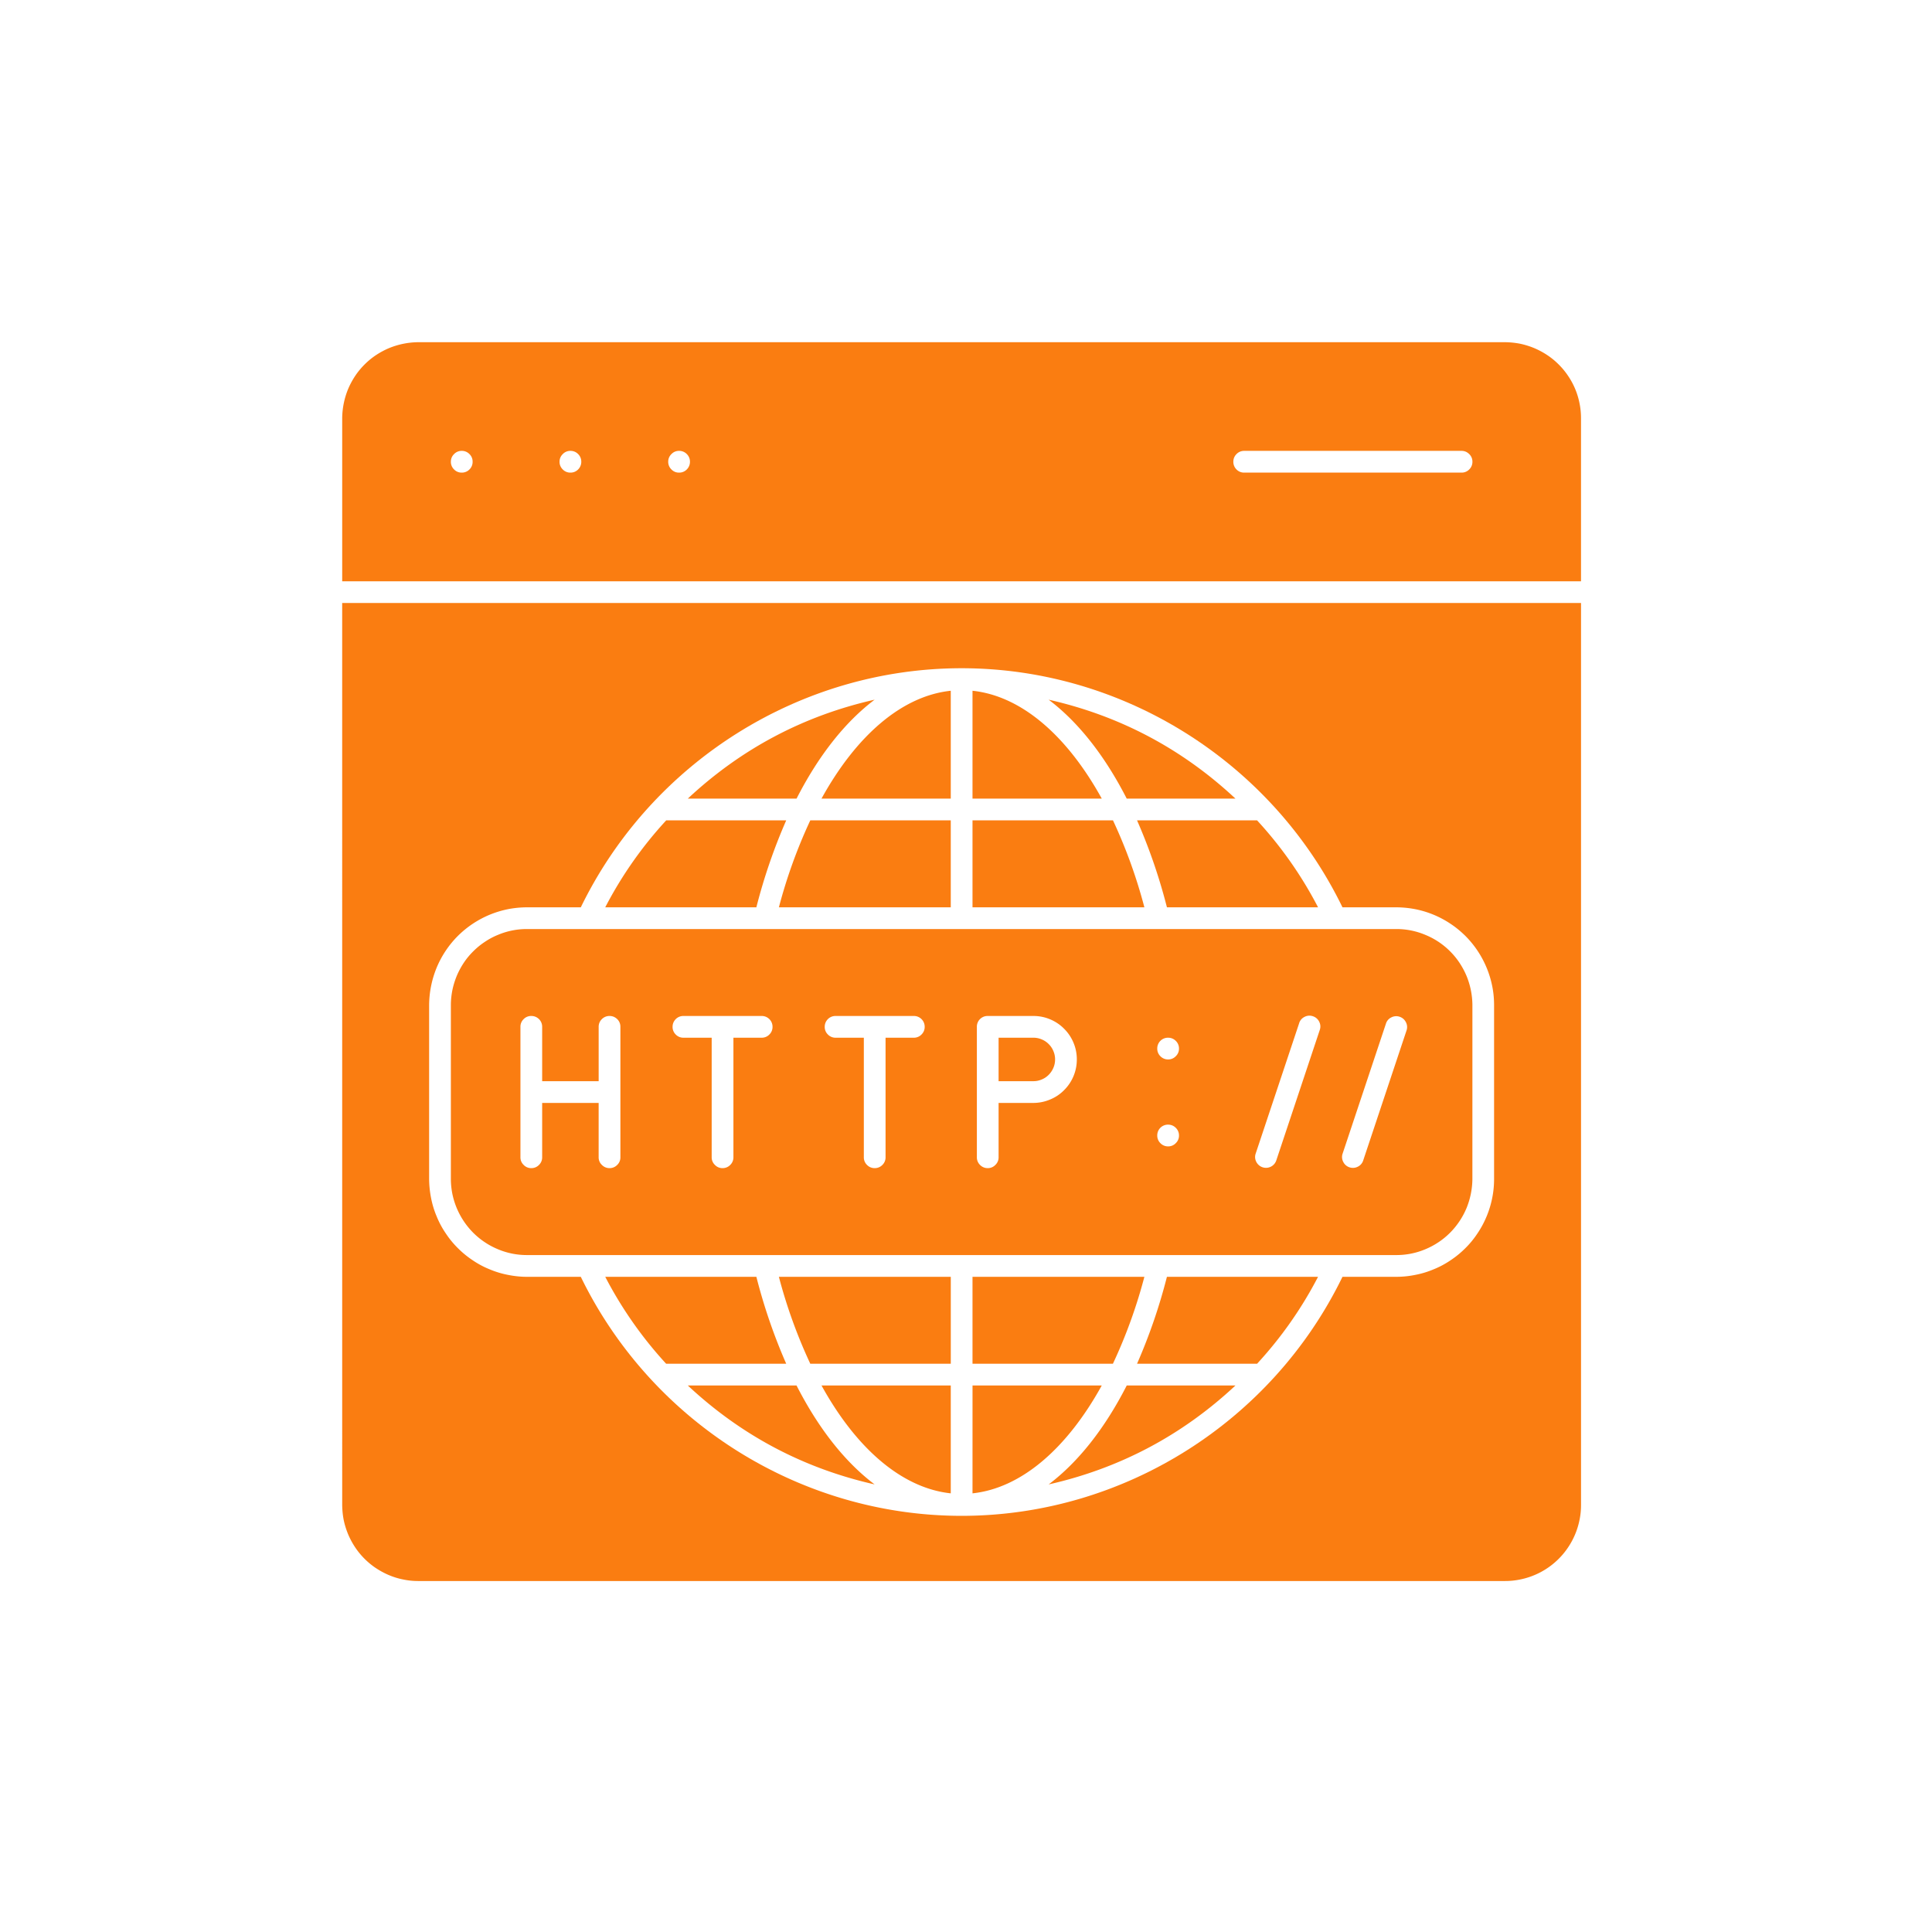
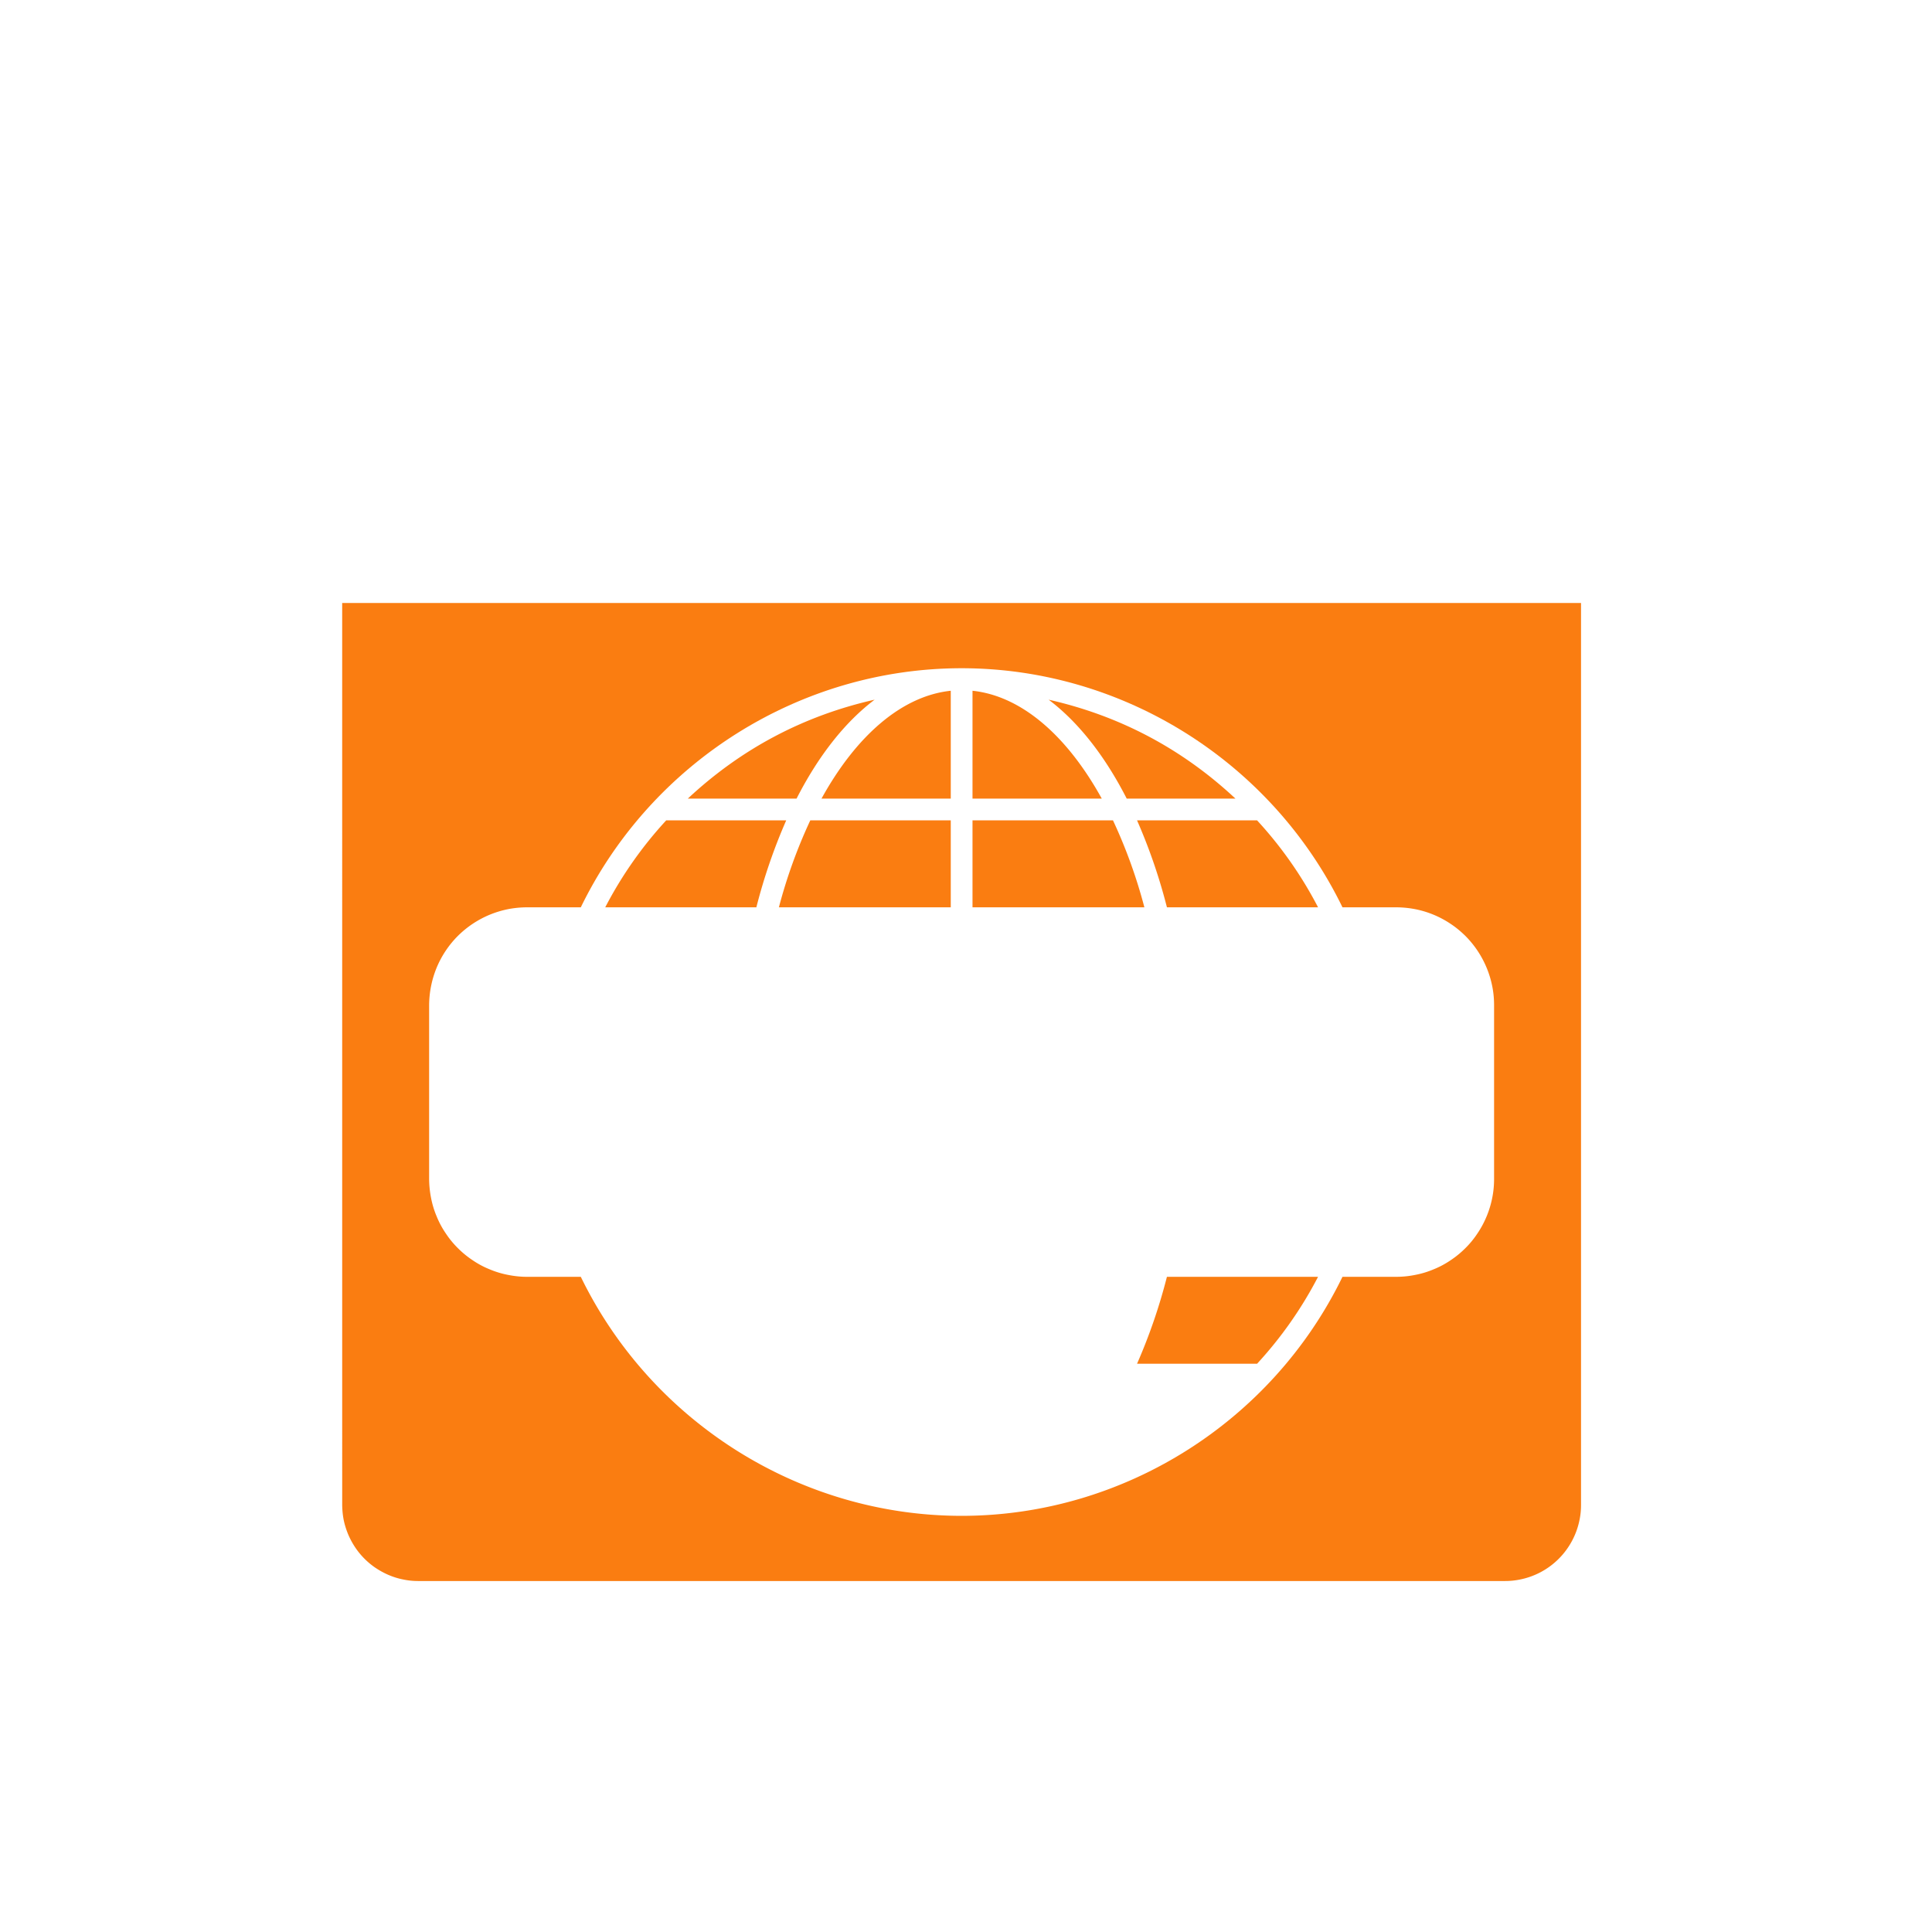
<svg xmlns="http://www.w3.org/2000/svg" width="150" height="150" version="1.0" viewBox="0 0 112.5 112.5">
  <defs>
    <clipPath id="a">
      <path d="M19.926 35h72.43v57.355h-72.43Zm0 0" />
    </clipPath>
    <clipPath id="b">
-       <path d="M19.926 19.926h72.43V34h-72.43Zm0 0" />
-     </clipPath>
+       </clipPath>
  </defs>
  <path fill="#fa7d11" d="M45.781 47.77h-6.988a23.26 23.26 0 0 0-3.55 5.062h8.8a32.676 32.676 0 0 1 1.738-5.062ZM45.355 52.832h10.008V47.77h-8.18a29.892 29.892 0 0 0-1.828 5.062ZM50.93 40.742c-4.145.938-7.774 2.86-10.88 5.762h6.333c1.281-2.508 2.828-4.465 4.547-5.762ZM65.61 46.504h6.331c-3.105-2.902-6.734-4.824-10.879-5.762 1.72 1.297 3.266 3.254 4.547 5.762ZM67.95 52.832h8.8a23.26 23.26 0 0 0-3.55-5.062h-6.99a32.676 32.676 0 0 1 1.74 5.062ZM66.21 79.41h6.99a23.26 23.26 0 0 0 3.55-5.062h-8.8a32.676 32.676 0 0 1-1.74 5.062ZM56.629 40.223v6.28h7.527c-2.043-3.702-4.703-5.983-7.527-6.28ZM64.809 47.77h-8.18v5.062h10.008a29.892 29.892 0 0 0-1.828-5.062ZM55.363 40.223c-2.824.297-5.488 2.582-7.527 6.28h7.527Zm0 0" />
  <g clip-path="url(#a)">
    <path fill="#fa7d11" d="M19.926 87.633c.004.293.031.582.086.867.058.285.144.559.254.828.113.27.25.524.41.766.16.242.344.465.55.672.208.207.43.39.672.55.243.16.497.297.766.41.266.11.543.196.828.25.285.06.574.087.863.087h63.278c.293 0 .582-.028.867-.086a4.397 4.397 0 0 0 2.266-1.211c.207-.207.39-.43.55-.672a4.397 4.397 0 0 0 .66-1.594c.06-.285.087-.574.087-.867v-52.52H19.925Zm5.062-29.106a5.84 5.84 0 0 1 .438-2.18A5.734 5.734 0 0 1 26.66 54.5a5.777 5.777 0 0 1 1.848-1.233 5.9 5.9 0 0 1 1.066-.325 5.9 5.9 0 0 1 1.11-.109h3.136c4.117-8.465 12.77-13.922 22.176-13.922 9.406 0 18.059 5.457 22.176 13.922h3.137a5.9 5.9 0 0 1 1.109.11 5.666 5.666 0 0 1 2.05.852c.313.206.598.444.864.706a5.734 5.734 0 0 1 1.559 2.918c.074.363.109.734.109 1.11v10.124c0 .371-.035.743-.11 1.11a5.666 5.666 0 0 1-.852 2.05 5.37 5.37 0 0 1-.706.864c-.266.265-.55.5-.863.707-.309.21-.637.387-.985.527-.343.145-.699.254-1.066.324a5.598 5.598 0 0 1-1.11.114h-3.136c-4.117 8.465-12.77 13.918-22.176 13.918-9.406 0-18.059-5.454-22.176-13.918h-3.136c-.372 0-.743-.04-1.11-.114a5.336 5.336 0 0 1-1.066-.324 5.184 5.184 0 0 1-.985-.527 5.546 5.546 0 0 1-.863-.707 5.37 5.37 0 0 1-.707-.864 5.184 5.184 0 0 1-.527-.984 5.336 5.336 0 0 1-.324-1.066 5.906 5.906 0 0 1-.114-1.11Zm0 0" />
  </g>
  <g clip-path="url(#b)">
-     <path fill="#fa7d11" d="M87.633 19.926H24.355a4.593 4.593 0 0 0-1.69.34c-.27.113-.524.25-.767.41-.242.16-.464.344-.671.55-.207.208-.391.43-.551.672-.16.243-.297.497-.41.766a4.593 4.593 0 0 0-.34 1.691v9.493h72.136v-9.493c0-.289-.027-.578-.085-.863a4.311 4.311 0 0 0-.66-1.594 4.309 4.309 0 0 0-.551-.671 4.309 4.309 0 0 0-.672-.551 4.647 4.647 0 0 0-.766-.41 4.717 4.717 0 0 0-.828-.254 4.944 4.944 0 0 0-.867-.086ZM26.887 27.52a.599.599 0 0 1-.446-.184.61.61 0 0 1-.187-.45c0-.171.062-.323.187-.445a.602.602 0 0 1 .446-.187.61.61 0 0 1 .449.187.599.599 0 0 1 .184.446.607.607 0 0 1-.184.449.607.607 0 0 1-.45.184Zm6.328 0a.599.599 0 0 1-.445-.184.61.61 0 0 1-.188-.45c0-.171.063-.323.188-.445a.602.602 0 0 1 .445-.187.61.61 0 0 1 .45.187.614.614 0 0 1 .183.446.622.622 0 0 1-.184.449.607.607 0 0 1-.45.184Zm6.328 0a.593.593 0 0 1-.445-.184.61.61 0 0 1-.188-.45c0-.171.063-.323.188-.445a.596.596 0 0 1 .445-.187.61.61 0 0 1 .45.187.614.614 0 0 1 .183.446.622.622 0 0 1-.184.449.607.607 0 0 1-.449.184Zm45.562 0H72.45a.607.607 0 0 1-.449-.184.622.622 0 0 1-.184-.45c0-.171.063-.323.184-.445a.61.61 0 0 1 .45-.187h12.655c.172 0 .32.062.446.187a.602.602 0 0 1 .187.446.61.61 0 0 1-.187.449.605.605 0 0 1-.446.184Zm0 0" />
-   </g>
-   <path fill="#fa7d11" d="M61.438 61.691a1.22 1.22 0 0 0-.098-.484 1.218 1.218 0 0 0-.274-.41 1.218 1.218 0 0 0-.41-.274 1.22 1.22 0 0 0-.484-.097h-2.024v2.531h2.024c.168 0 .328-.031.484-.098.157-.062.293-.156.41-.273a1.3 1.3 0 0 0 .274-.41 1.22 1.22 0 0 0 .097-.485Zm0 0" />
-   <path fill="#fa7d11" d="M30.684 73.082h50.625a4.322 4.322 0 0 0 1.691-.34 4.37 4.37 0 0 0 .766-.41c.242-.16.464-.344.671-.55a4.495 4.495 0 0 0 .96-1.438 4.593 4.593 0 0 0 .34-1.691l.001-10.126a4.56 4.56 0 0 0-.34-1.695 4.647 4.647 0 0 0-.41-.766 4.309 4.309 0 0 0-.55-.671A4.353 4.353 0 0 0 83 54.438a4.322 4.322 0 0 0-1.691-.34H30.684a4.322 4.322 0 0 0-1.691.34c-.27.109-.524.246-.766.41-.243.16-.465.343-.672.55-.207.204-.39.426-.551.668-.16.243-.297.496-.41.766-.11.27-.196.547-.254.832-.055.285-.086.57-.086.863v10.125c0 .29.031.578.086.864a4.495 4.495 0 0 0 1.215 2.266c.207.206.43.39.672.55.242.164.496.297.765.41a4.322 4.322 0 0 0 1.692.34Zm47.492-5.894 2.531-7.594a.6.6 0 0 1 .32-.356.612.612 0 0 1 .477-.031c.16.055.281.16.36.313a.604.604 0 0 1 .042.472l-2.531 7.594a.611.611 0 0 1-.32.355.62.62 0 0 1-.473.032.613.613 0 0 1-.363-.313.604.604 0 0 1-.043-.472Zm-5.063 0 2.532-7.594a.6.6 0 0 1 .316-.38.609.609 0 0 1 .488-.038.622.622 0 0 1 .371.324c.078.16.086.324.024.492l-2.531 7.594a.632.632 0 0 1-1.156.074.604.604 0 0 1-.044-.472Zm-5.093-6.762c.171 0 .324.062.445.183a.61.61 0 0 1 .187.45.596.596 0 0 1-.187.445.602.602 0 0 1-.445.187.61.61 0 0 1-.45-.187.607.607 0 0 1-.183-.445.622.622 0 0 1 .633-.633Zm0 5.062c.171 0 .324.063.445.184a.61.61 0 0 1 .187.45.596.596 0 0 1-.187.444.602.602 0 0 1-.445.188.61.61 0 0 1-.45-.188.607.607 0 0 1-.183-.445.622.622 0 0 1 .633-.633Zm-11.137-5.695a.622.622 0 0 1 .633-.633h2.656c.336 0 .66.063.969.192.308.128.586.312.82.55.238.235.422.512.55.82.13.31.192.633.192.97a2.506 2.506 0 0 1-.742 1.788 2.418 2.418 0 0 1-.82.547 2.495 2.495 0 0 1-.97.196h-2.023v3.164a.596.596 0 0 1-.187.445.602.602 0 0 1-.445.188.61.61 0 0 1-.45-.188.607.607 0 0 1-.183-.445Zm-8.227-.633h4.555c.176 0 .324.063.45.184a.622.622 0 0 1 .183.449.607.607 0 0 1-.184.445.61.61 0 0 1-.45.188h-1.644v6.96a.607.607 0 0 1-.183.446.61.61 0 0 1-.45.188.61.61 0 0 1-.449-.188.607.607 0 0 1-.183-.445v-6.961h-1.645a.61.61 0 0 1-.449-.188.607.607 0 0 1-.184-.445c0-.176.063-.324.184-.45a.622.622 0 0 1 .45-.183Zm-8.86 0h4.556c.175 0 .324.063.449.184a.622.622 0 0 1 .183.449.607.607 0 0 1-.183.445.61.61 0 0 1-.45.188h-1.644v6.96a.607.607 0 0 1-.184.446.61.61 0 0 1-.449.188.596.596 0 0 1-.445-.188.596.596 0 0 1-.188-.445v-6.961h-1.644a.61.61 0 0 1-.45-.188.607.607 0 0 1-.183-.445c0-.176.063-.324.184-.45a.622.622 0 0 1 .449-.183Zm-9.491.633a.61.61 0 0 1 .187-.45.607.607 0 0 1 .445-.183c.176 0 .325.063.45.184a.622.622 0 0 1 .183.449v3.164h3.29v-3.164a.61.61 0 0 1 .187-.45.62.62 0 0 1 .445-.183c.176 0 .324.063.45.184a.607.607 0 0 1 .183.449v7.594a.593.593 0 0 1-.184.445.61.61 0 0 1-.449.188.608.608 0 0 1-.445-.188.596.596 0 0 1-.188-.445v-3.164H31.57v3.164a.607.607 0 0 1-.183.445.61.61 0 0 1-.45.188.596.596 0 0 1-.445-.188.596.596 0 0 1-.187-.445ZM44.043 74.348h-8.8a23.377 23.377 0 0 0 3.546 5.062h6.992a32.676 32.676 0 0 1-1.738-5.062ZM47.184 79.41h8.18v-5.062H45.354a29.892 29.892 0 0 0 1.829 5.062ZM56.629 86.957c2.824-.3 5.484-2.582 7.527-6.281H56.63ZM61.063 86.438c4.144-.938 7.773-2.86 10.878-5.762H65.61c-1.28 2.508-2.828 4.465-4.546 5.761ZM55.363 86.957v-6.281h-7.527c2.039 3.699 4.703 5.98 7.527 6.281ZM46.383 80.676H40.05c3.105 2.902 6.734 4.824 10.879 5.761-1.72-1.296-3.266-3.253-4.547-5.761ZM66.637 74.348H56.629v5.062h8.176a29.572 29.572 0 0 0 1.832-5.062Zm0 0" />
+     </g>
</svg>